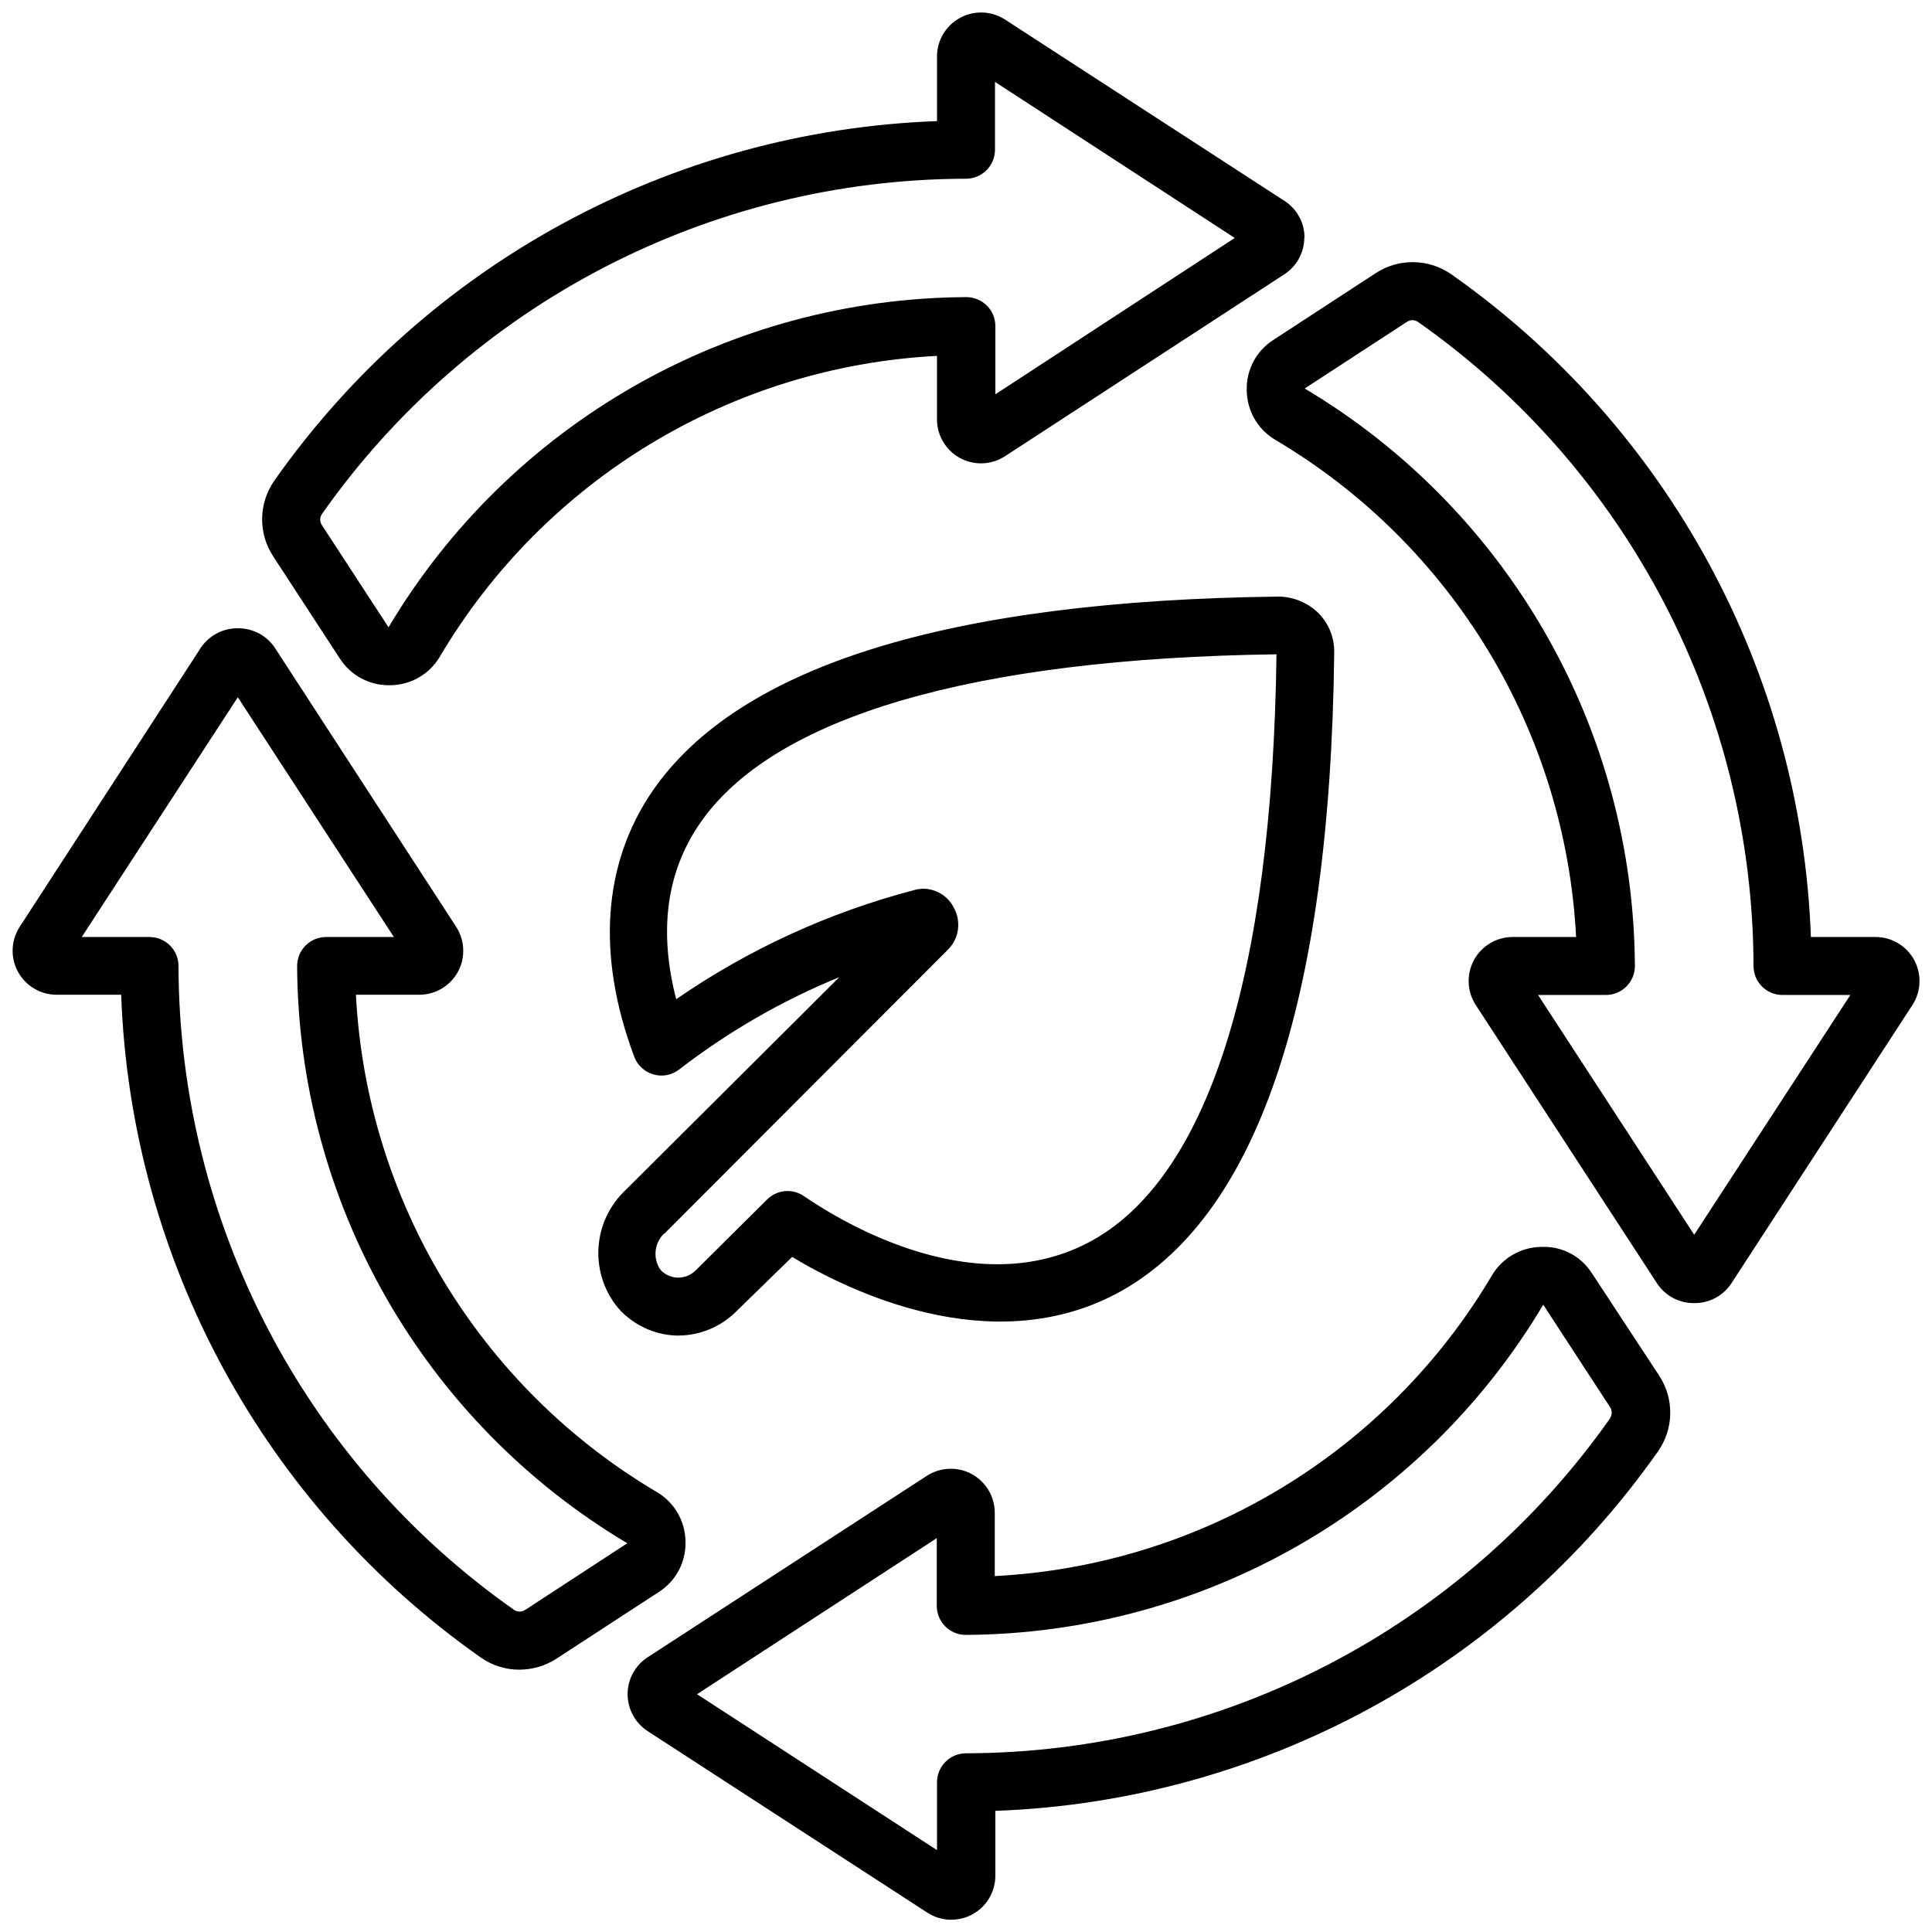
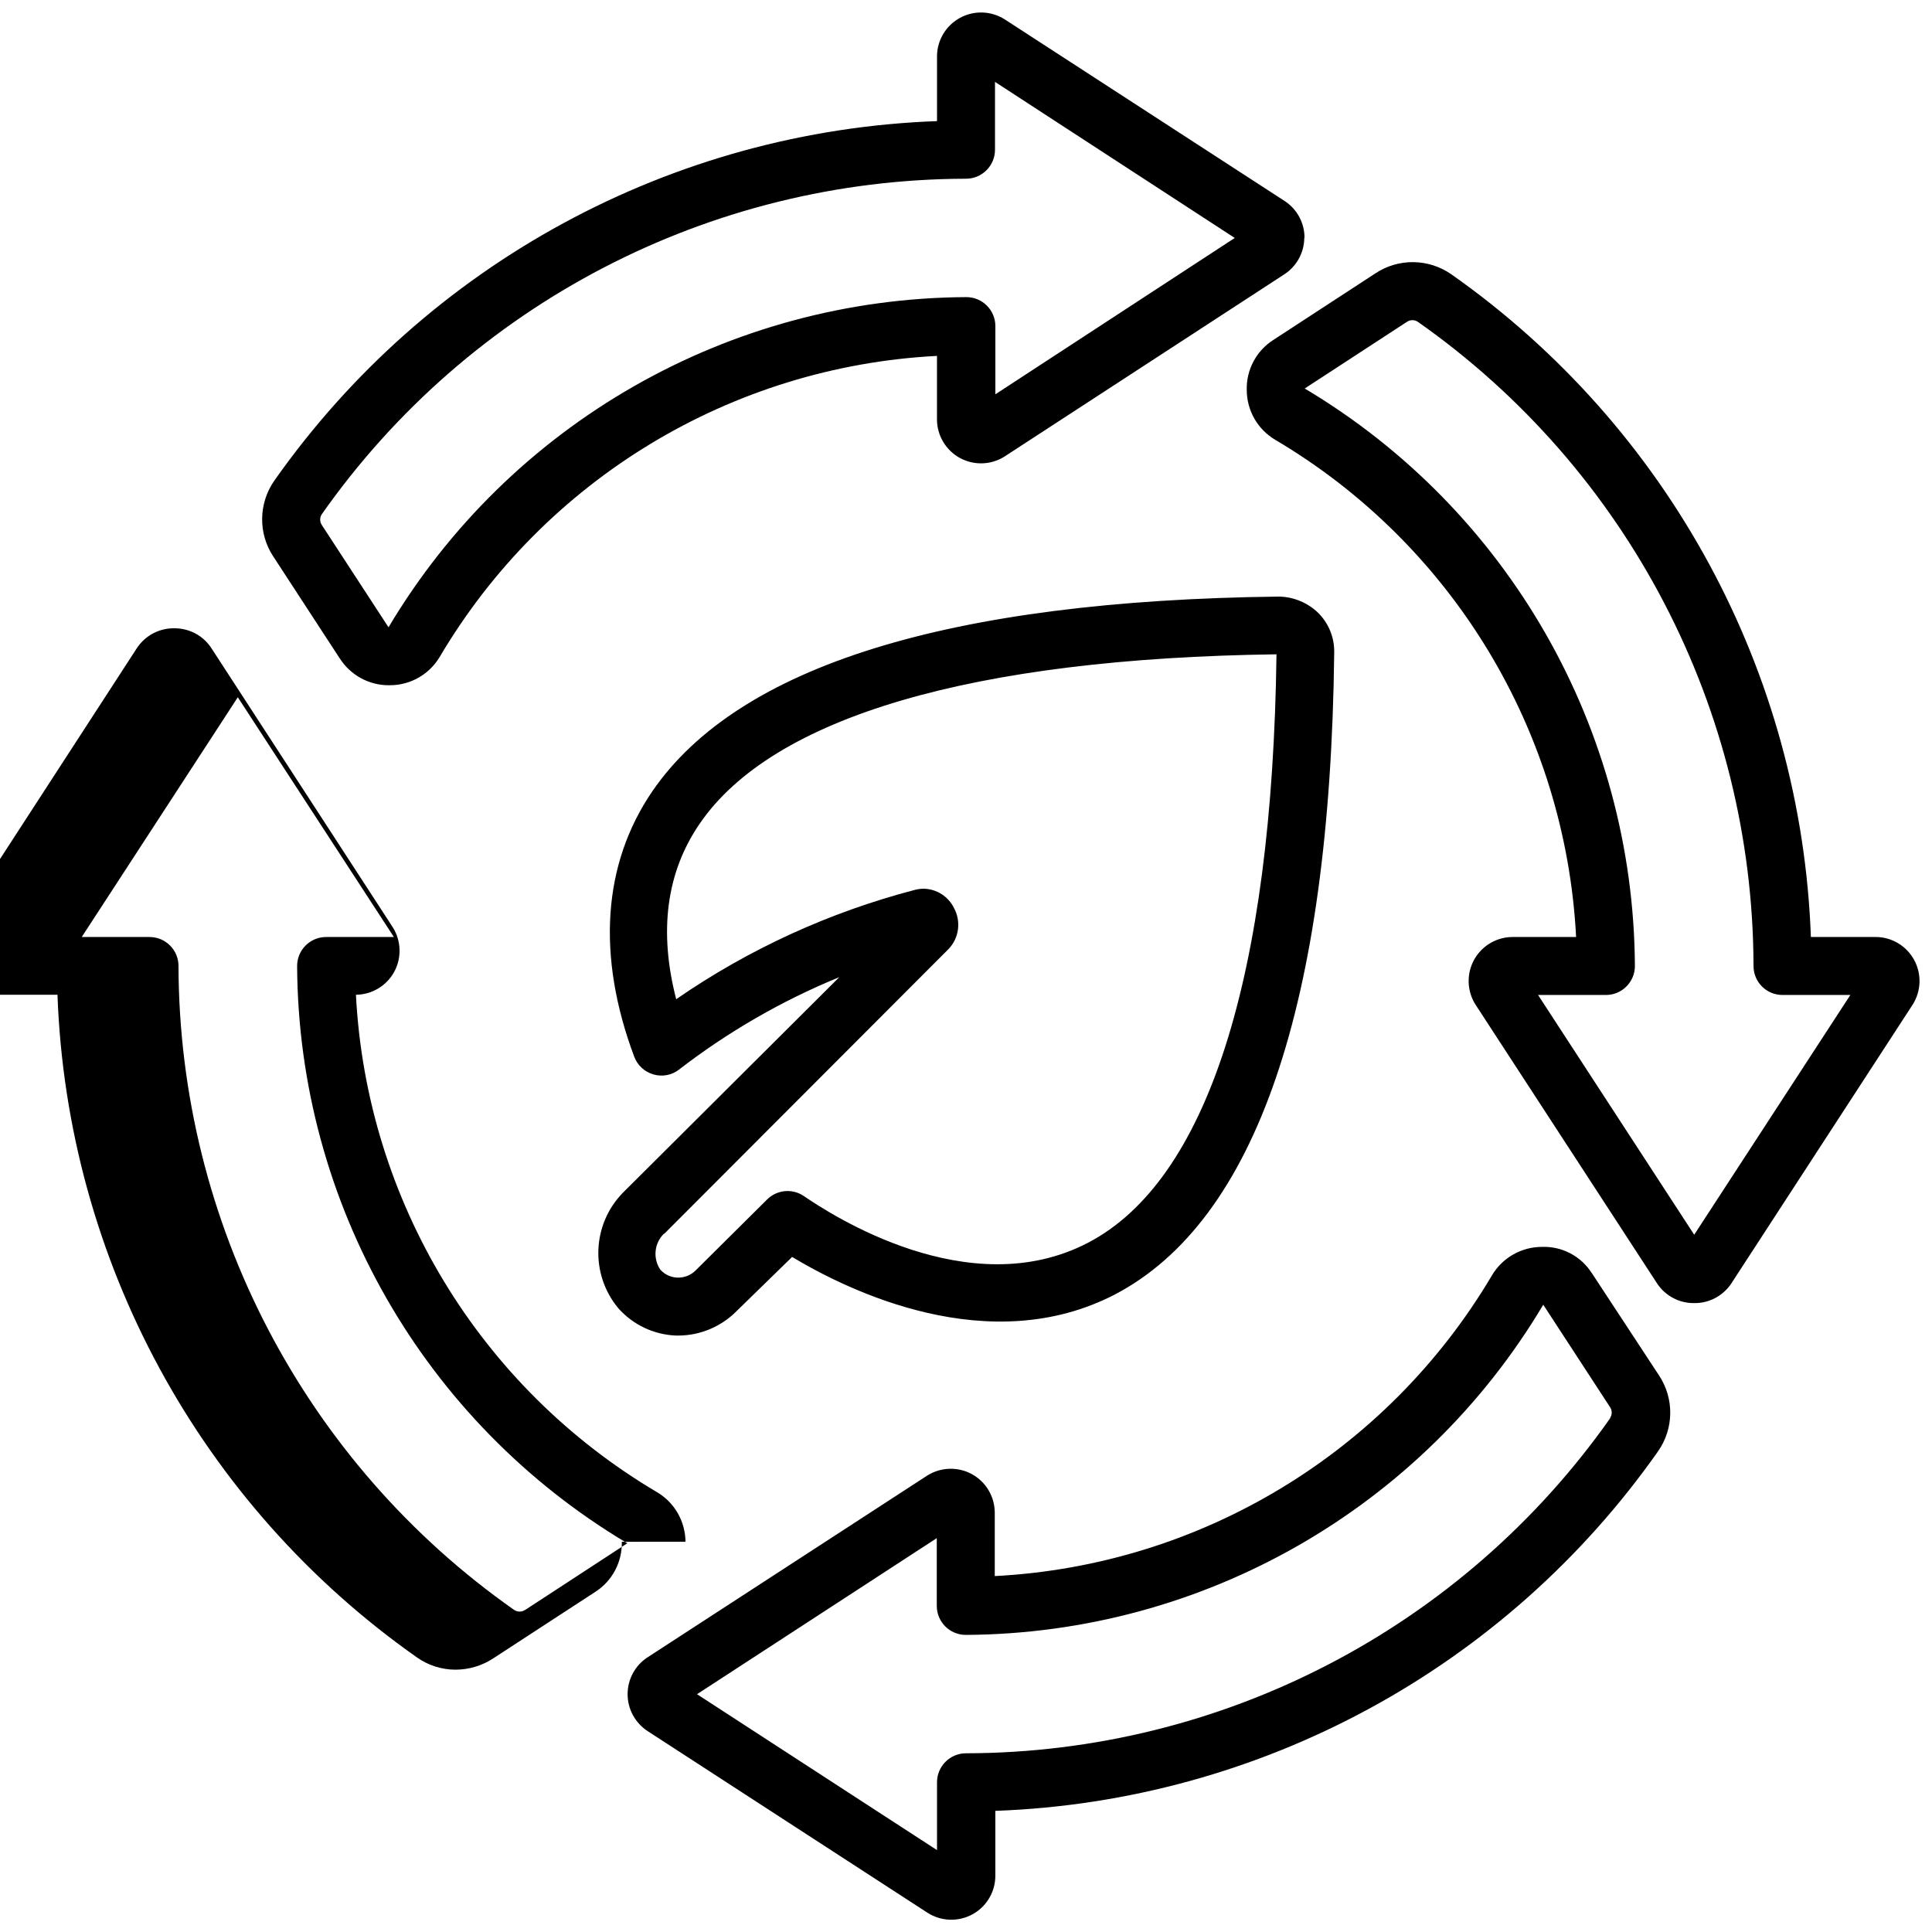
<svg xmlns="http://www.w3.org/2000/svg" width="100pt" height="100pt" viewBox="0 0 100 100">
-   <path d="m32 67.711c0.766 0.863 1.848 1.375 3 1.418h0.109c1.125-0.004 2.203-0.453 3-1.25l2.891-2.82c2.93 1.762 10.199 5.32 16.711 1.941 7.289-3.82 11.141-15 11.348-33.238 0.012-0.77-0.293-1.512-0.84-2.051-0.539-0.516-1.254-0.812-2-0.832-17.102 0.199-28 3.59-32.449 10.07-2.578 3.769-2.898 8.52-0.941 13.75 0.168 0.445 0.539 0.785 0.996 0.914 0.457 0.133 0.949 0.039 1.324-0.254 2.539-1.957 5.324-3.566 8.293-4.781l-11.203 11.16c-1.598 1.637-1.699 4.215-0.238 5.973zm2.391-3.859l14.699-14.723c0.551-0.57 0.668-1.43 0.289-2.129-0.293-0.598-0.895-0.984-1.559-1-0.156 0-0.309 0.02-0.461 0.059-4.418 1.152-8.602 3.066-12.359 5.66-0.91-3.519-0.512-6.57 1.219-9.09 3.781-5.519 14.102-8.551 29.852-8.762-0.219 16.719-3.59 27.25-9.762 30.461-6.168 3.211-13.309-1.469-14.699-2.418-0.598-0.41-1.398-0.332-1.91 0.18l-3.699 3.672c-0.246 0.242-0.578 0.375-0.926 0.367-0.348-0.008-0.672-0.16-0.902-0.418-0.387-0.586-0.309-1.359 0.188-1.852zm62.711-15.352h-3.371c-0.496-13.715-7.383-26.406-18.609-34.301-1.176-0.82-2.734-0.844-3.93-0.051l-5.293 3.453c-0.879 0.566-1.398 1.551-1.367 2.598 0.008 1.055 0.562 2.023 1.469 2.562 9.18 5.426 15.027 15.09 15.578 25.738h-3.301 0.004c-0.828 0.004-1.59 0.461-1.988 1.188-0.395 0.727-0.367 1.613 0.078 2.312l9.41 14.449c0.426 0.633 1.145 1.012 1.91 1 0.762 0.012 1.48-0.367 1.91-1l9.398-14.449c0.441-0.699 0.473-1.582 0.078-2.309-0.395-0.727-1.152-1.184-1.977-1.191zm-9.41 15.41l-8.082-12.41h3.512c0.828 0 1.5-0.672 1.5-1.5-0.066-12.27-6.547-23.609-17.09-29.891l5.289-3.449c0.172-0.117 0.398-0.117 0.57 0 10.863 7.629 17.34 20.062 17.371 33.34 0 0.828 0.668 1.5 1.5 1.5h3.512zm-5.289 2h-0.004c-0.555-0.887-1.543-1.41-2.59-1.371-1.055 0-2.035 0.555-2.578 1.461-5.426 9.18-15.09 15.027-25.742 15.578v-3.301 0.004c-0.008-0.828-0.461-1.582-1.184-1.98-0.723-0.395-1.605-0.367-2.305 0.07l-14.48 9.41c-0.645 0.418-1.035 1.137-1.035 1.91 0 0.77 0.391 1.488 1.035 1.91l14.48 9.398c0.699 0.453 1.594 0.488 2.328 0.09 0.734-0.398 1.191-1.164 1.191-2v-3.359c13.715-0.496 26.41-7.383 34.301-18.609 0.824-1.176 0.844-2.734 0.051-3.93zm0.941 7.5h-0.004c-7.637 10.852-20.07 17.316-33.34 17.34-0.828 0-1.5 0.672-1.5 1.5v3.512l-12.422-8.07 12.41-8.078v3.512-0.004c0 0.828 0.672 1.5 1.5 1.5 12.273-0.066 23.613-6.547 29.891-17.09l3.449 5.289c0.121 0.168 0.125 0.395 0.012 0.57zm-47.863 6.391c-0.008-1.059-0.57-2.035-1.48-2.57-9.18-5.43-15.027-15.094-15.578-25.742h3.301-0.004c0.828-0.008 1.582-0.461 1.98-1.184 0.395-0.723 0.367-1.605-0.07-2.305l-9.41-14.48c-0.426-0.633-1.145-1.008-1.91-1-0.762-0.008-1.48 0.367-1.91 1l-9.398 14.48c-0.438 0.699-0.465 1.578-0.07 2.301 0.395 0.723 1.148 1.176 1.969 1.188h3.371c0.496 13.715 7.383 26.41 18.609 34.301 0.586 0.414 1.285 0.633 2 0.633 0.691-0.004 1.363-0.203 1.941-0.582l5.281-3.441c0.883-0.562 1.406-1.551 1.379-2.598zm-8.301 3.531v-0.004c-0.172 0.117-0.398 0.117-0.57 0-10.859-7.625-17.336-20.055-17.371-33.328 0-0.828-0.668-1.5-1.5-1.5h-3.508l8.078-12.41 8.078 12.41h-3.508c-0.828 0-1.5 0.672-1.5 1.5 0.066 12.266 6.551 23.602 17.09 29.879zm40.34-71v-0.004c0.012-0.762-0.367-1.48-1-1.906l-14.52-9.422c-0.699-0.441-1.586-0.473-2.312-0.074-0.727 0.395-1.184 1.156-1.188 1.984v3.359c-13.715 0.496-26.406 7.383-34.301 18.609-0.82 1.176-0.844 2.734-0.051 3.93l3.449 5.289 0.004 0.004c0.555 0.855 1.508 1.371 2.527 1.367h0.07c1.055-0.008 2.023-0.562 2.562-1.469 5.426-9.18 15.09-15.027 25.738-15.578v3.301-0.004c0.004 0.828 0.461 1.59 1.188 1.988 0.727 0.395 1.613 0.367 2.312-0.078l14.449-9.41c0.656-0.414 1.059-1.133 1.062-1.91zm-16 8.078v-3.531c0-0.828-0.672-1.5-1.5-1.5-12.277 0.059-23.629 6.543-29.91 17.09l-3.449-5.289c-0.117-0.172-0.117-0.398 0-0.57 7.633-10.859 20.066-17.332 33.34-17.359 0.828 0 1.5-0.672 1.5-1.5v-3.512l12.41 8.078z" />
+   <path d="m32 67.711c0.766 0.863 1.848 1.375 3 1.418h0.109c1.125-0.004 2.203-0.453 3-1.25l2.891-2.82c2.93 1.762 10.199 5.32 16.711 1.941 7.289-3.82 11.141-15 11.348-33.238 0.012-0.77-0.293-1.512-0.84-2.051-0.539-0.516-1.254-0.812-2-0.832-17.102 0.199-28 3.59-32.449 10.07-2.578 3.769-2.898 8.52-0.941 13.75 0.168 0.445 0.539 0.785 0.996 0.914 0.457 0.133 0.949 0.039 1.324-0.254 2.539-1.957 5.324-3.566 8.293-4.781l-11.203 11.16c-1.598 1.637-1.699 4.215-0.238 5.973zm2.391-3.859l14.699-14.723c0.551-0.57 0.668-1.43 0.289-2.129-0.293-0.598-0.895-0.984-1.559-1-0.156 0-0.309 0.02-0.461 0.059-4.418 1.152-8.602 3.066-12.359 5.66-0.91-3.519-0.512-6.57 1.219-9.09 3.781-5.519 14.102-8.551 29.852-8.762-0.219 16.719-3.59 27.25-9.762 30.461-6.168 3.211-13.309-1.469-14.699-2.418-0.598-0.41-1.398-0.332-1.91 0.18l-3.699 3.672c-0.246 0.242-0.578 0.375-0.926 0.367-0.348-0.008-0.672-0.16-0.902-0.418-0.387-0.586-0.309-1.359 0.188-1.852zm62.711-15.352h-3.371c-0.496-13.715-7.383-26.406-18.609-34.301-1.176-0.82-2.734-0.844-3.93-0.051l-5.293 3.453c-0.879 0.566-1.398 1.551-1.367 2.598 0.008 1.055 0.562 2.023 1.469 2.562 9.18 5.426 15.027 15.09 15.578 25.738h-3.301 0.004c-0.828 0.004-1.59 0.461-1.988 1.188-0.395 0.727-0.367 1.613 0.078 2.312l9.41 14.449c0.426 0.633 1.145 1.012 1.91 1 0.762 0.012 1.48-0.367 1.91-1l9.398-14.449c0.441-0.699 0.473-1.582 0.078-2.309-0.395-0.727-1.152-1.184-1.977-1.191zm-9.41 15.41l-8.082-12.41h3.512c0.828 0 1.5-0.672 1.5-1.5-0.066-12.27-6.547-23.609-17.09-29.891l5.289-3.449c0.172-0.117 0.398-0.117 0.57 0 10.863 7.629 17.34 20.062 17.371 33.34 0 0.828 0.668 1.5 1.5 1.5h3.512zm-5.289 2h-0.004c-0.555-0.887-1.543-1.41-2.59-1.371-1.055 0-2.035 0.555-2.578 1.461-5.426 9.18-15.09 15.027-25.742 15.578v-3.301 0.004c-0.008-0.828-0.461-1.582-1.184-1.98-0.723-0.395-1.605-0.367-2.305 0.07l-14.48 9.41c-0.645 0.418-1.035 1.137-1.035 1.91 0 0.77 0.391 1.488 1.035 1.91l14.48 9.398c0.699 0.453 1.594 0.488 2.328 0.09 0.734-0.398 1.191-1.164 1.191-2v-3.359c13.715-0.496 26.41-7.383 34.301-18.609 0.824-1.176 0.844-2.734 0.051-3.93zm0.941 7.5h-0.004c-7.637 10.852-20.07 17.316-33.34 17.34-0.828 0-1.5 0.672-1.5 1.5v3.512l-12.422-8.07 12.41-8.078v3.512-0.004c0 0.828 0.672 1.5 1.5 1.5 12.273-0.066 23.613-6.547 29.891-17.09l3.449 5.289c0.121 0.168 0.125 0.395 0.012 0.57zm-47.863 6.391c-0.008-1.059-0.57-2.035-1.48-2.57-9.18-5.43-15.027-15.094-15.578-25.742c0.828-0.008 1.582-0.461 1.98-1.184 0.395-0.723 0.367-1.605-0.07-2.305l-9.41-14.48c-0.426-0.633-1.145-1.008-1.91-1-0.762-0.008-1.48 0.367-1.91 1l-9.398 14.48c-0.438 0.699-0.465 1.578-0.07 2.301 0.395 0.723 1.148 1.176 1.969 1.188h3.371c0.496 13.715 7.383 26.41 18.609 34.301 0.586 0.414 1.285 0.633 2 0.633 0.691-0.004 1.363-0.203 1.941-0.582l5.281-3.441c0.883-0.562 1.406-1.551 1.379-2.598zm-8.301 3.531v-0.004c-0.172 0.117-0.398 0.117-0.57 0-10.859-7.625-17.336-20.055-17.371-33.328 0-0.828-0.668-1.5-1.5-1.5h-3.508l8.078-12.41 8.078 12.41h-3.508c-0.828 0-1.5 0.672-1.5 1.5 0.066 12.266 6.551 23.602 17.09 29.879zm40.34-71v-0.004c0.012-0.762-0.367-1.48-1-1.906l-14.52-9.422c-0.699-0.441-1.586-0.473-2.312-0.074-0.727 0.395-1.184 1.156-1.188 1.984v3.359c-13.715 0.496-26.406 7.383-34.301 18.609-0.82 1.176-0.844 2.734-0.051 3.93l3.449 5.289 0.004 0.004c0.555 0.855 1.508 1.371 2.527 1.367h0.07c1.055-0.008 2.023-0.562 2.562-1.469 5.426-9.18 15.09-15.027 25.738-15.578v3.301-0.004c0.004 0.828 0.461 1.59 1.188 1.988 0.727 0.395 1.613 0.367 2.312-0.078l14.449-9.41c0.656-0.414 1.059-1.133 1.062-1.91zm-16 8.078v-3.531c0-0.828-0.672-1.5-1.5-1.5-12.277 0.059-23.629 6.543-29.91 17.09l-3.449-5.289c-0.117-0.172-0.117-0.398 0-0.57 7.633-10.859 20.066-17.332 33.34-17.359 0.828 0 1.5-0.672 1.5-1.5v-3.512l12.41 8.078z" />
</svg>